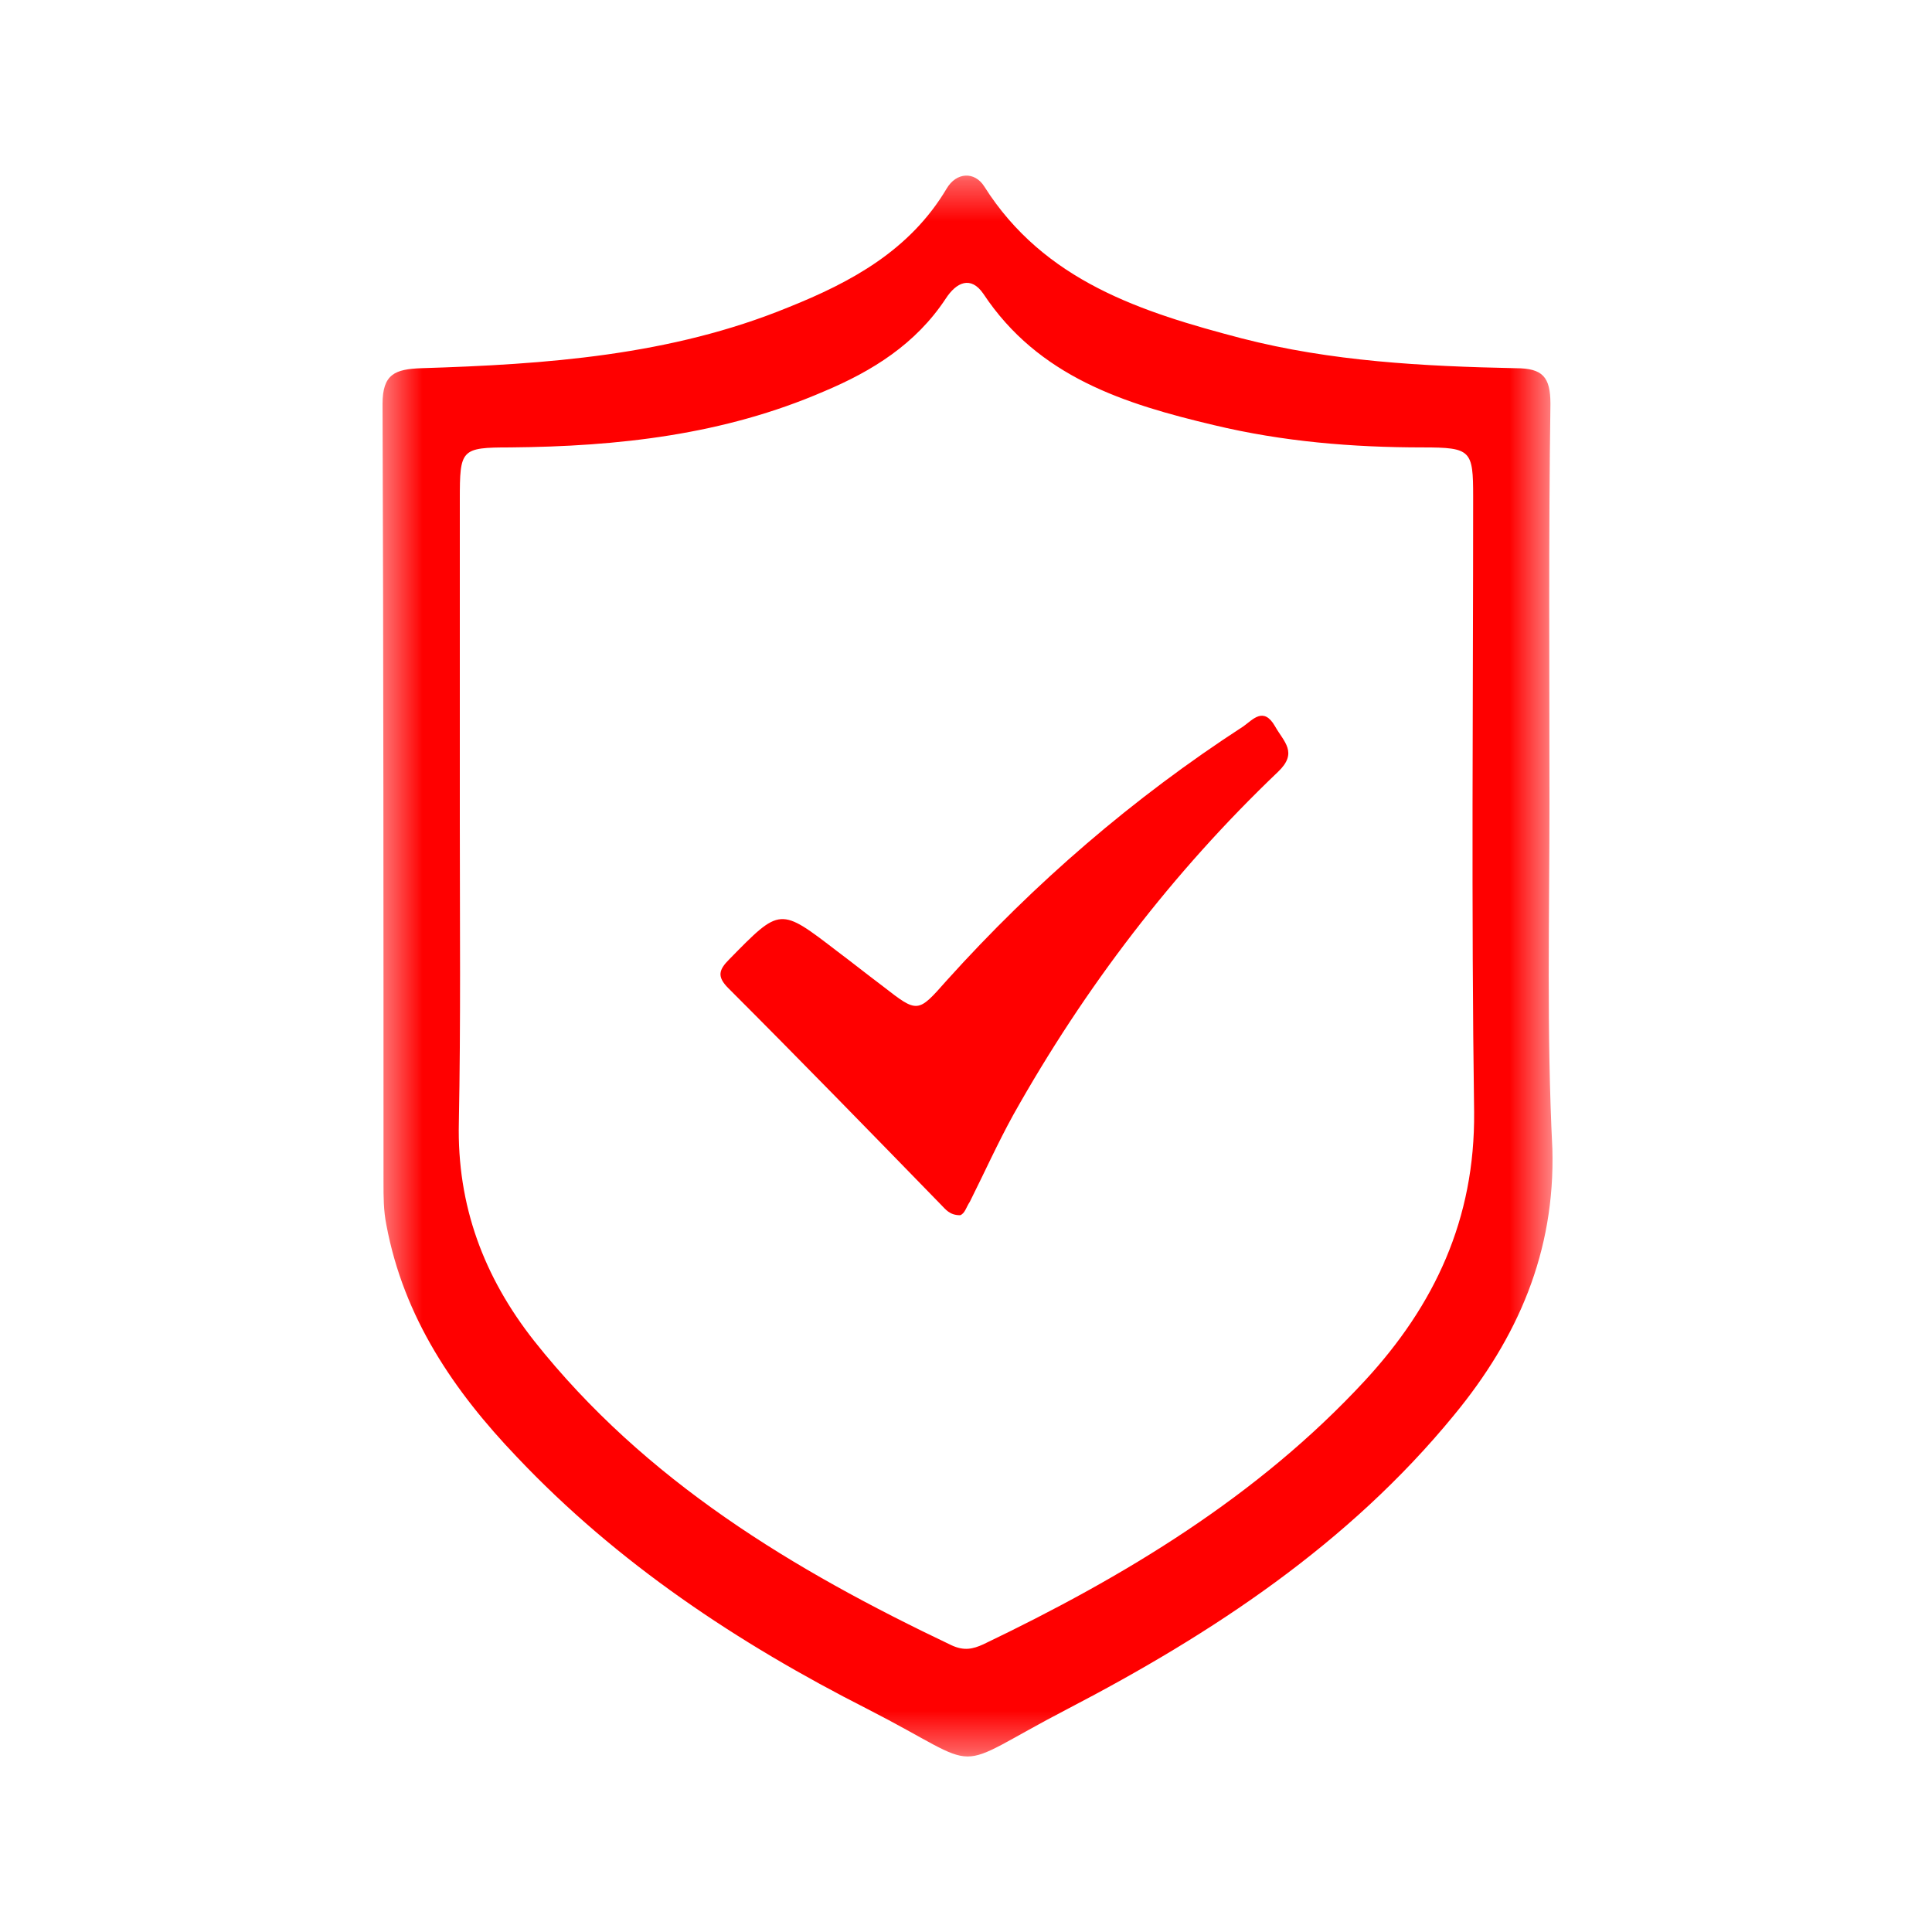
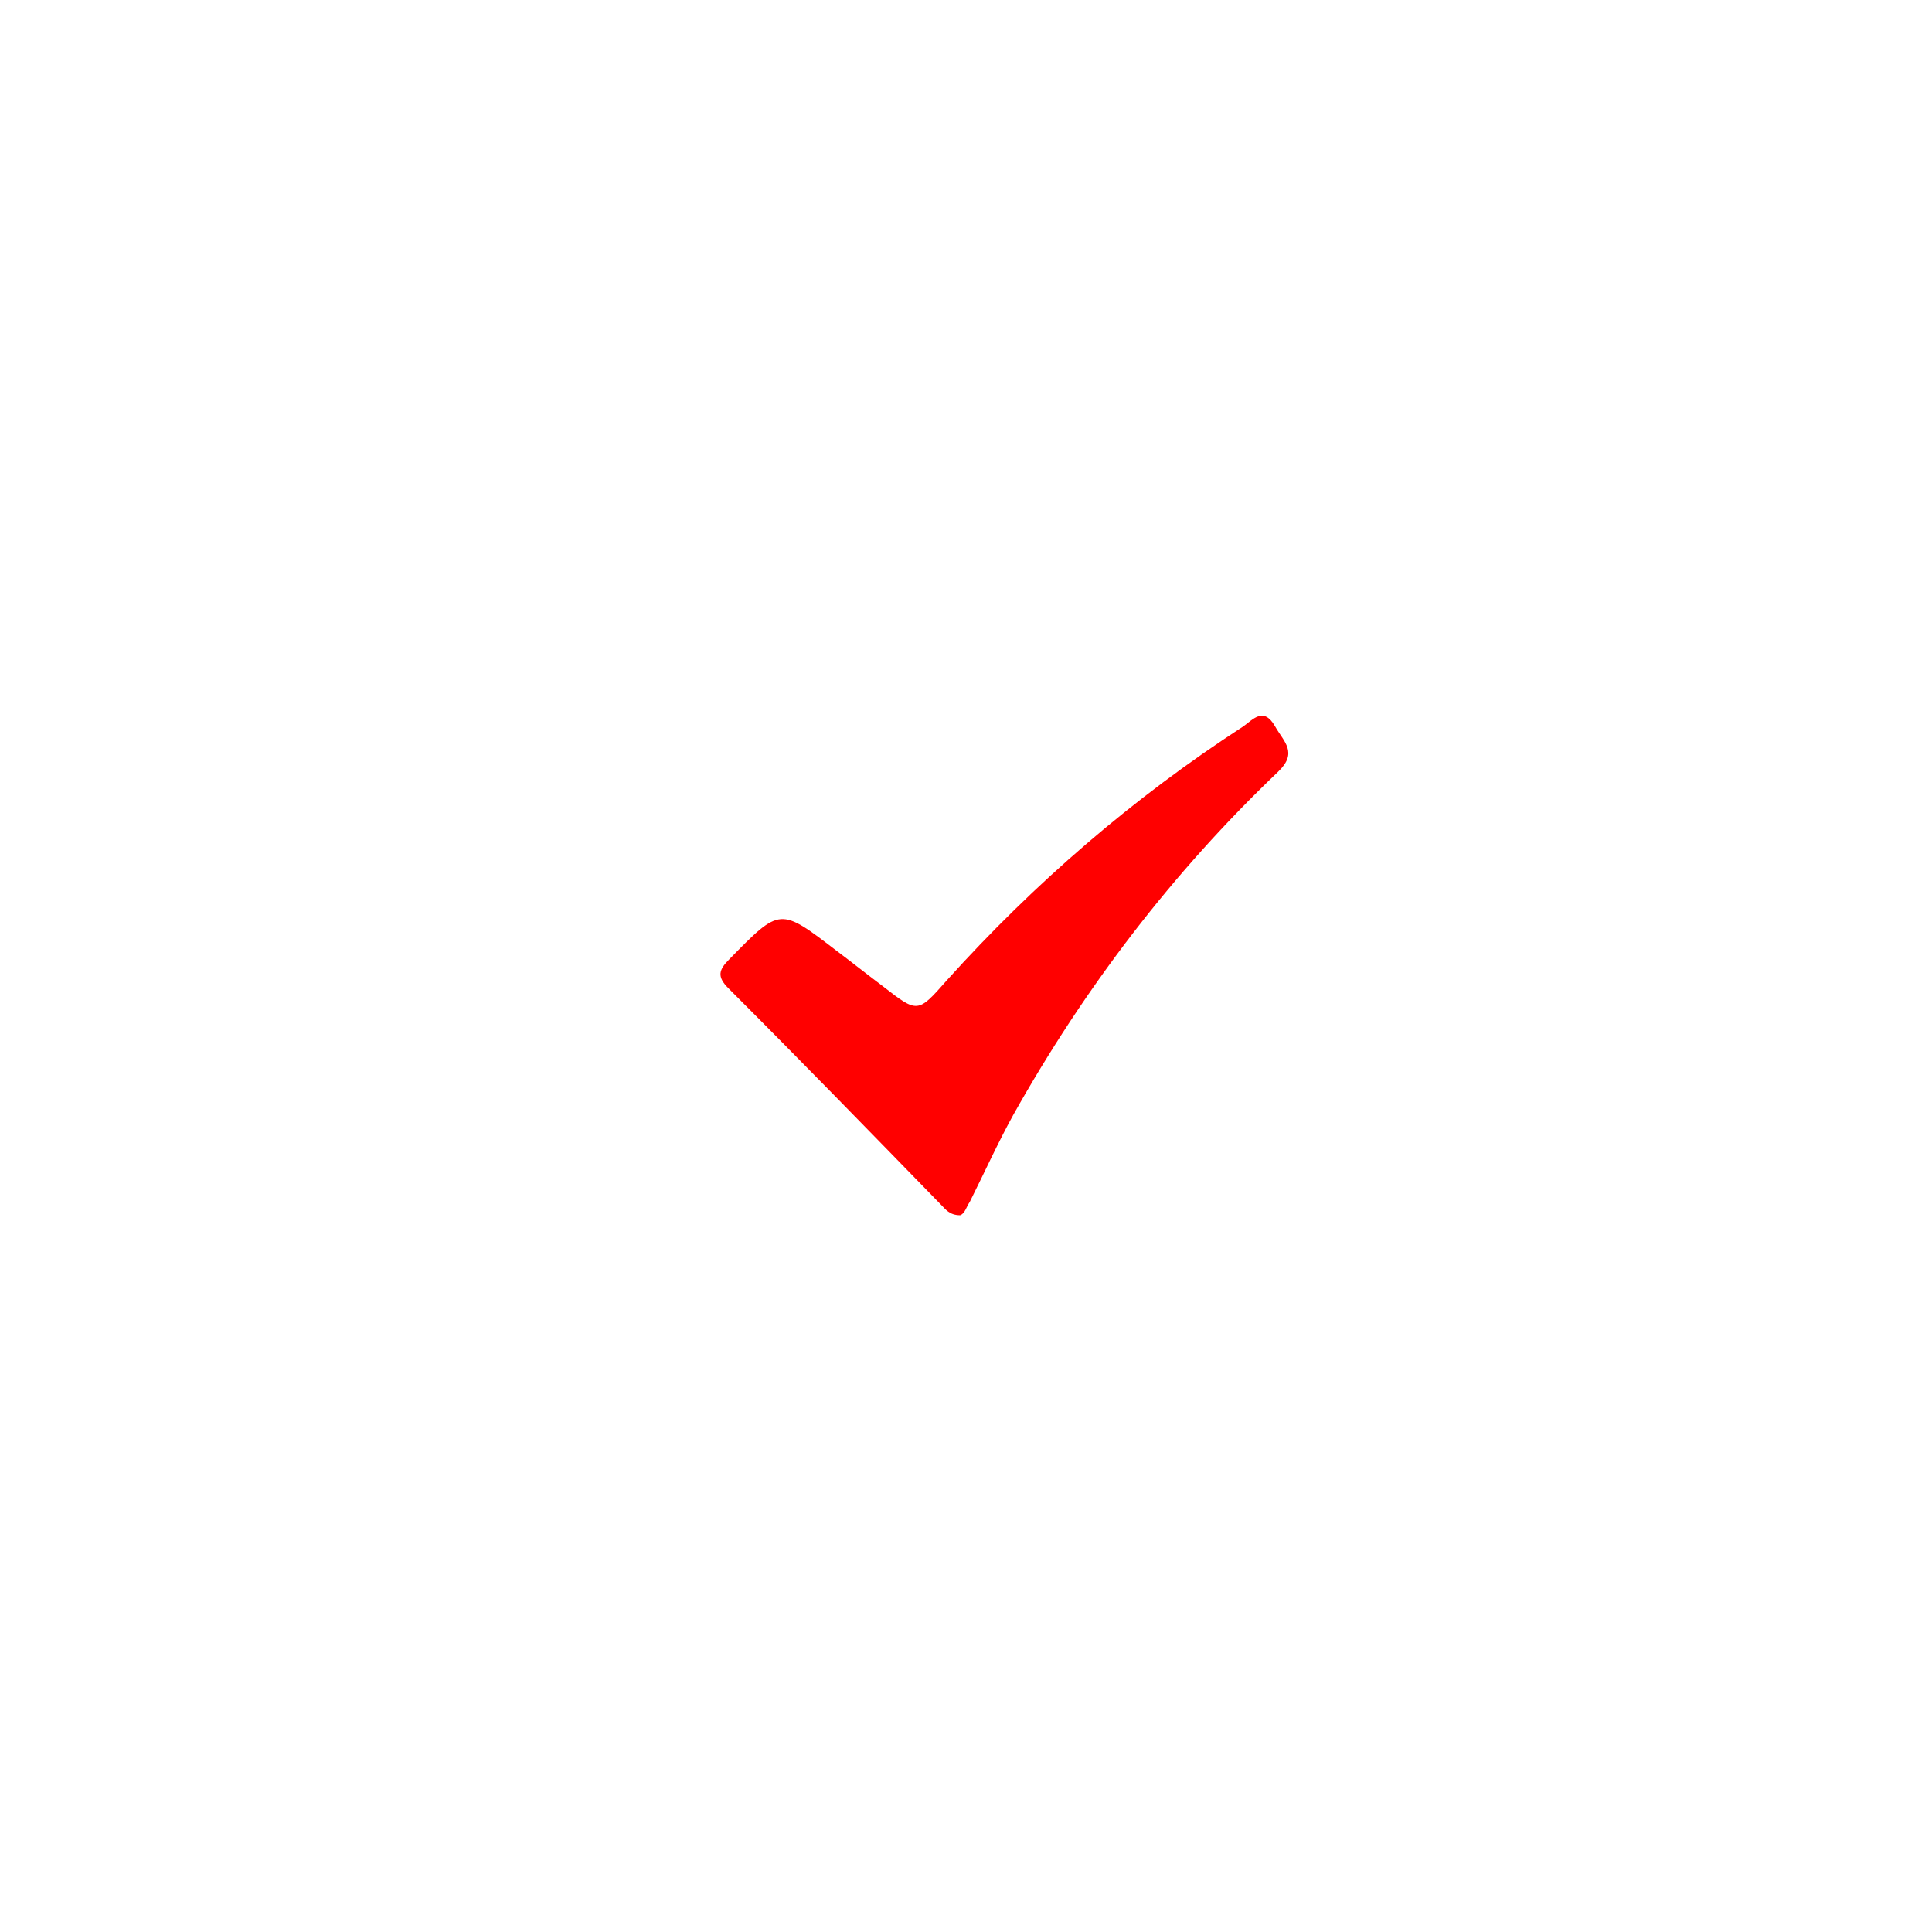
<svg xmlns="http://www.w3.org/2000/svg" width="48" height="48" viewBox="0 0 48 48" fill="none">
  <mask id="mask0_709_7413" style="mask-type:alpha" maskUnits="userSpaceOnUse" x="9" y="4" width="30" height="40">
-     <path fill-rule="evenodd" clip-rule="evenodd" d="M9.456 4.348V43.636H38.52V4.348H9.456Z" fill="#FF0000" />
-   </mask>
+     </mask>
  <g mask="url(#mask0_709_7413)">
-     <path fill-rule="evenodd" clip-rule="evenodd" d="M33.912 34.3C31.248 37.18 27.936 39.172 24.432 40.852C24.168 40.972 23.952 41.02 23.64 40.876C19.704 39.004 16.032 36.796 13.272 33.316C12.024 31.732 11.352 29.956 11.4 27.892C11.448 25.42 11.424 22.924 11.424 20.452V12.412C11.424 11.164 11.448 11.116 12.672 11.116C15.36 11.092 17.976 10.804 20.472 9.724C21.672 9.22 22.752 8.548 23.496 7.42C23.76 7.012 24.12 6.844 24.432 7.3C25.8 9.364 27.936 10.036 30.168 10.564C31.872 10.972 33.6 11.116 35.352 11.116C36.552 11.116 36.6 11.188 36.6 12.34C36.6 17.428 36.552 22.54 36.624 27.628C36.648 30.292 35.64 32.428 33.912 34.3ZM38.496 19.948C38.496 16.636 38.472 13.348 38.52 10.036C38.52 9.364 38.328 9.148 37.656 9.148C35.352 9.1 33.072 8.98 30.84 8.404C28.368 7.756 25.944 6.988 24.456 4.636C24.216 4.252 23.76 4.276 23.52 4.684C22.608 6.22 21.144 7.012 19.584 7.636C16.656 8.836 13.56 9.052 10.464 9.148C9.816 9.172 9.504 9.292 9.504 10.036C9.528 16.492 9.528 22.924 9.528 29.38C9.528 29.74 9.528 30.076 9.6 30.436C10.032 32.74 11.28 34.564 12.84 36.196C15.336 38.836 18.336 40.828 21.552 42.46C24.6 44.02 23.472 44.044 26.52 42.46C30.12 40.588 33.504 38.356 36.12 35.164C37.704 33.244 38.64 31.108 38.568 28.54C38.424 25.66 38.496 22.804 38.496 19.948Z" fill="#FF0000" />
-   </g>
+     </g>
  <path fill-rule="evenodd" clip-rule="evenodd" d="M23.856 30.192C23.592 30.192 23.496 30.048 23.376 29.928C21.624 28.128 19.872 26.328 18.096 24.552C17.808 24.264 17.856 24.096 18.12 23.832C19.392 22.536 19.368 22.536 20.808 23.64C21.192 23.928 21.552 24.216 21.936 24.504C22.8 25.176 22.8 25.176 23.52 24.36C25.704 21.936 28.152 19.824 30.888 18.048C31.128 17.88 31.392 17.544 31.68 18.048C31.896 18.432 32.256 18.696 31.752 19.176C29.136 21.672 26.952 24.528 25.176 27.696C24.792 28.392 24.456 29.136 24.096 29.856C24 30 23.976 30.144 23.856 30.192Z" fill="#FF0000" />
</svg>